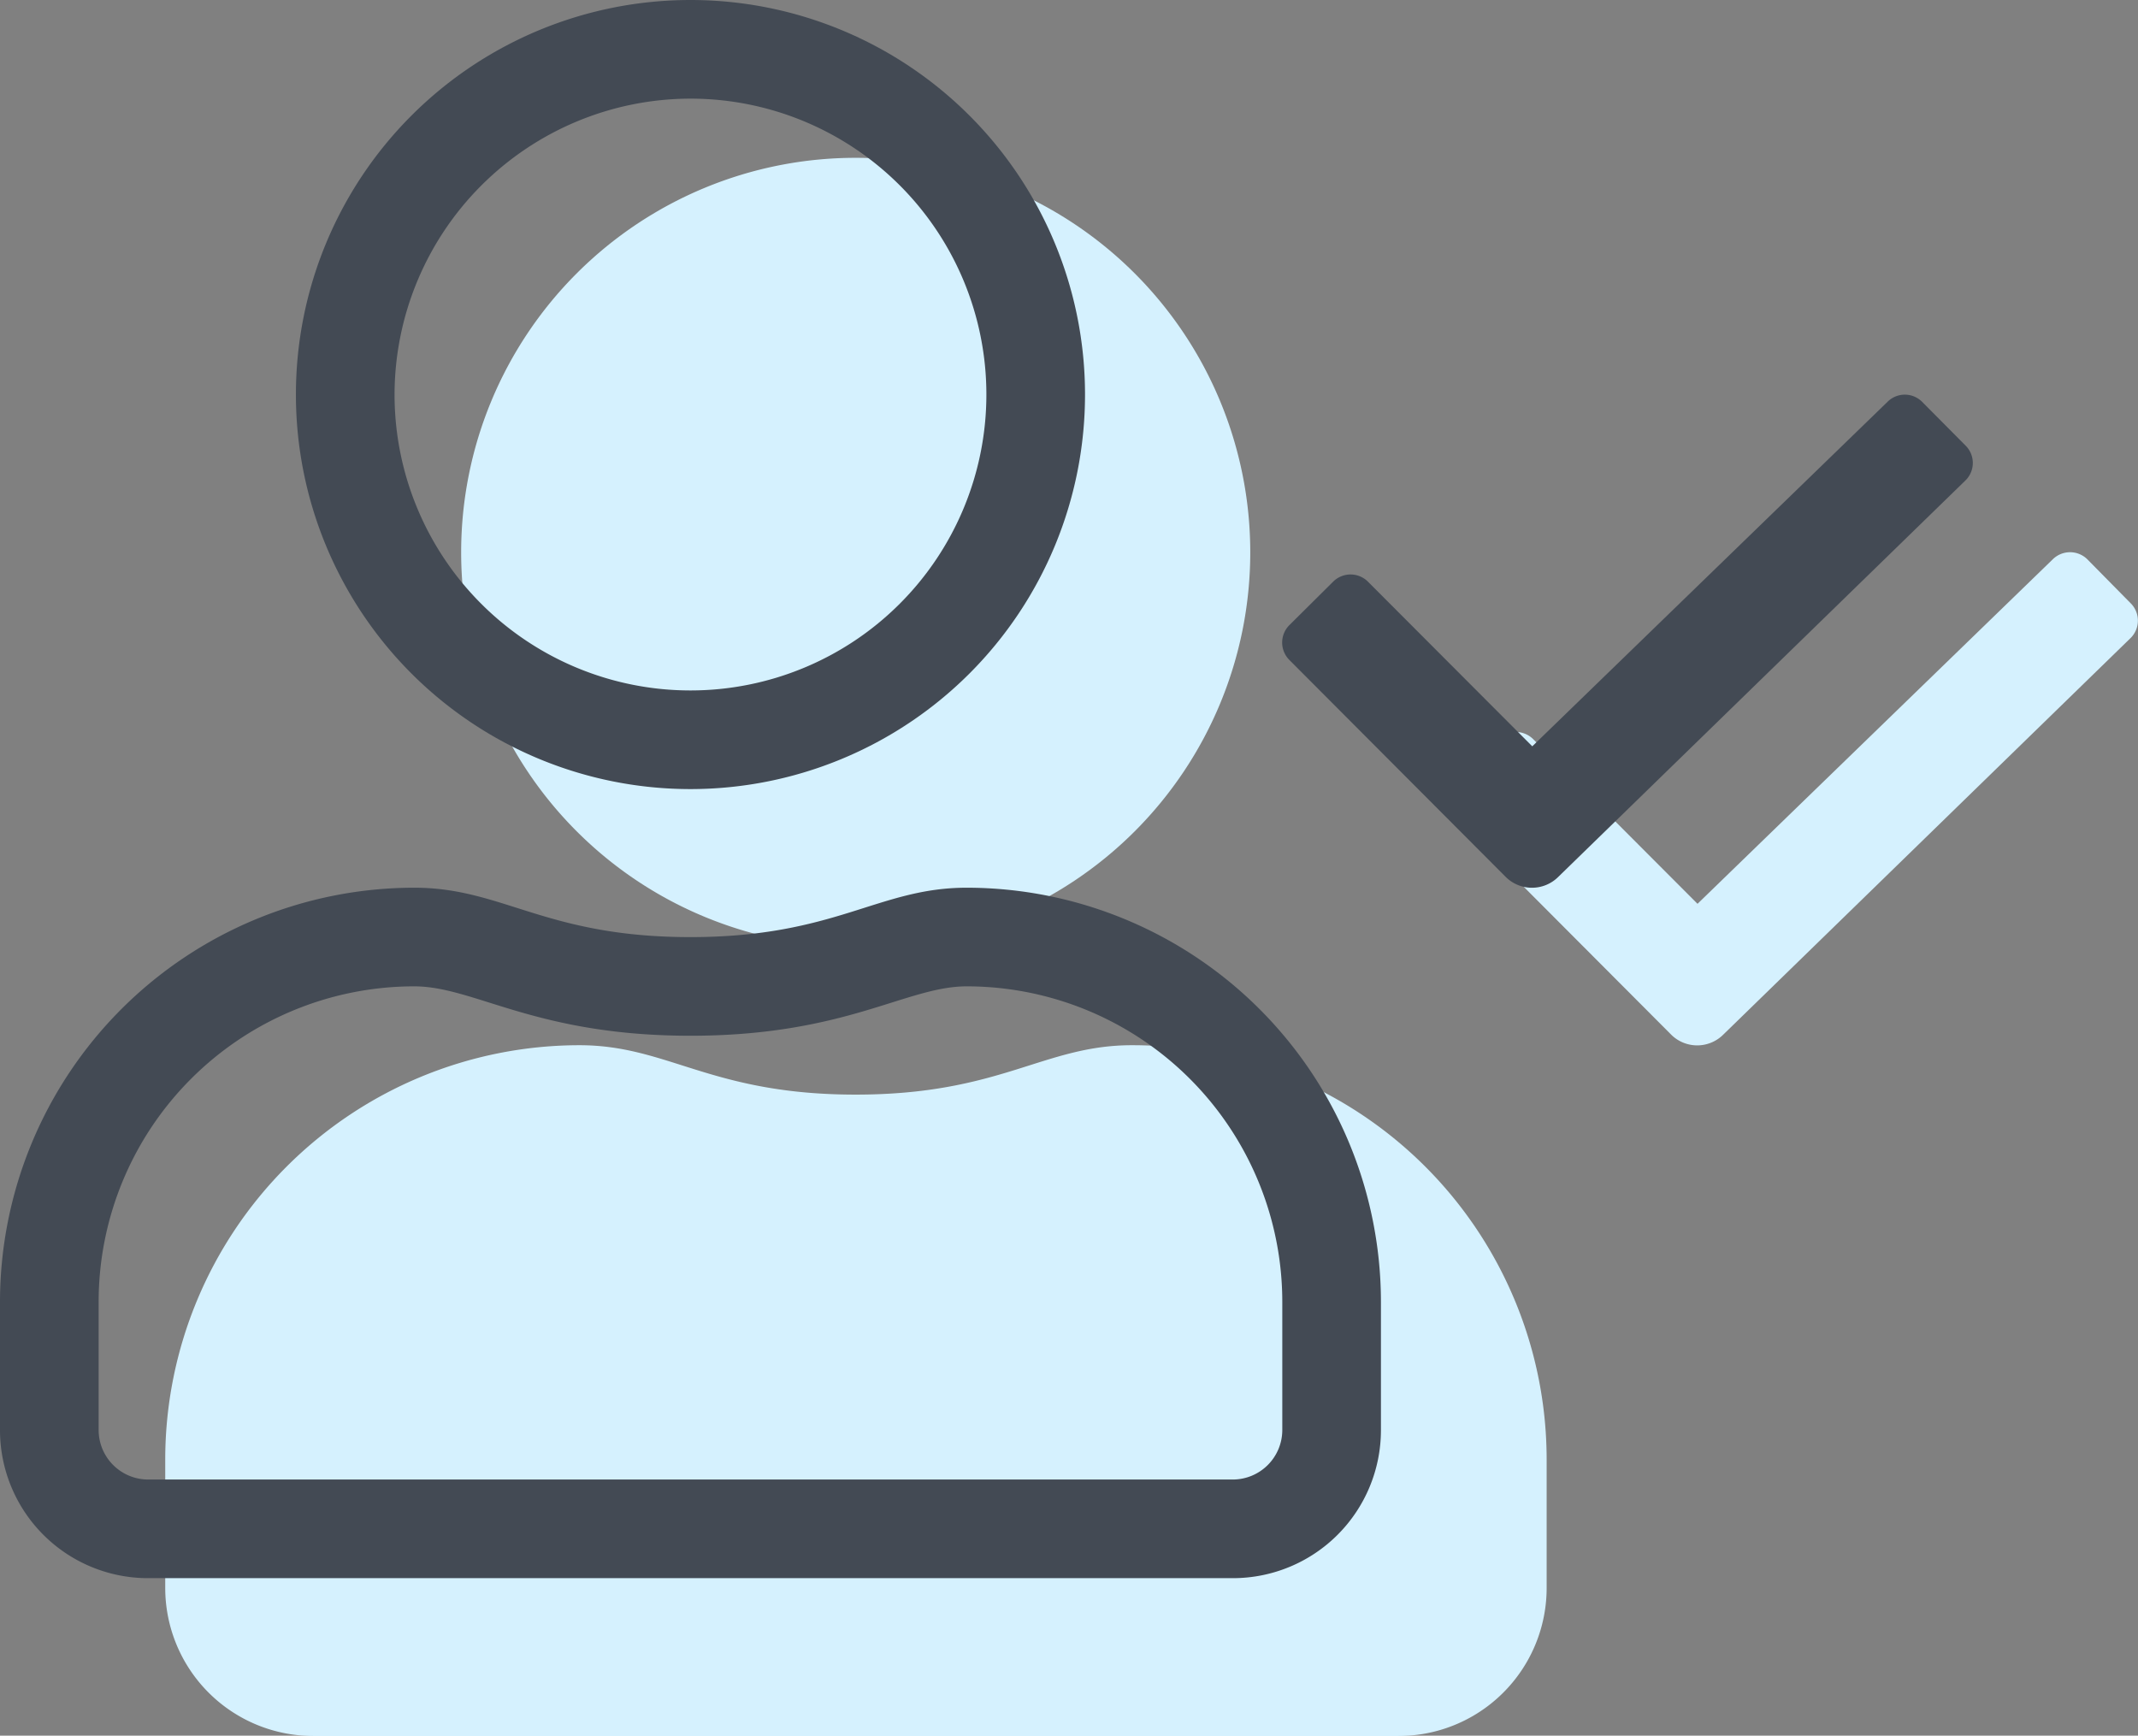
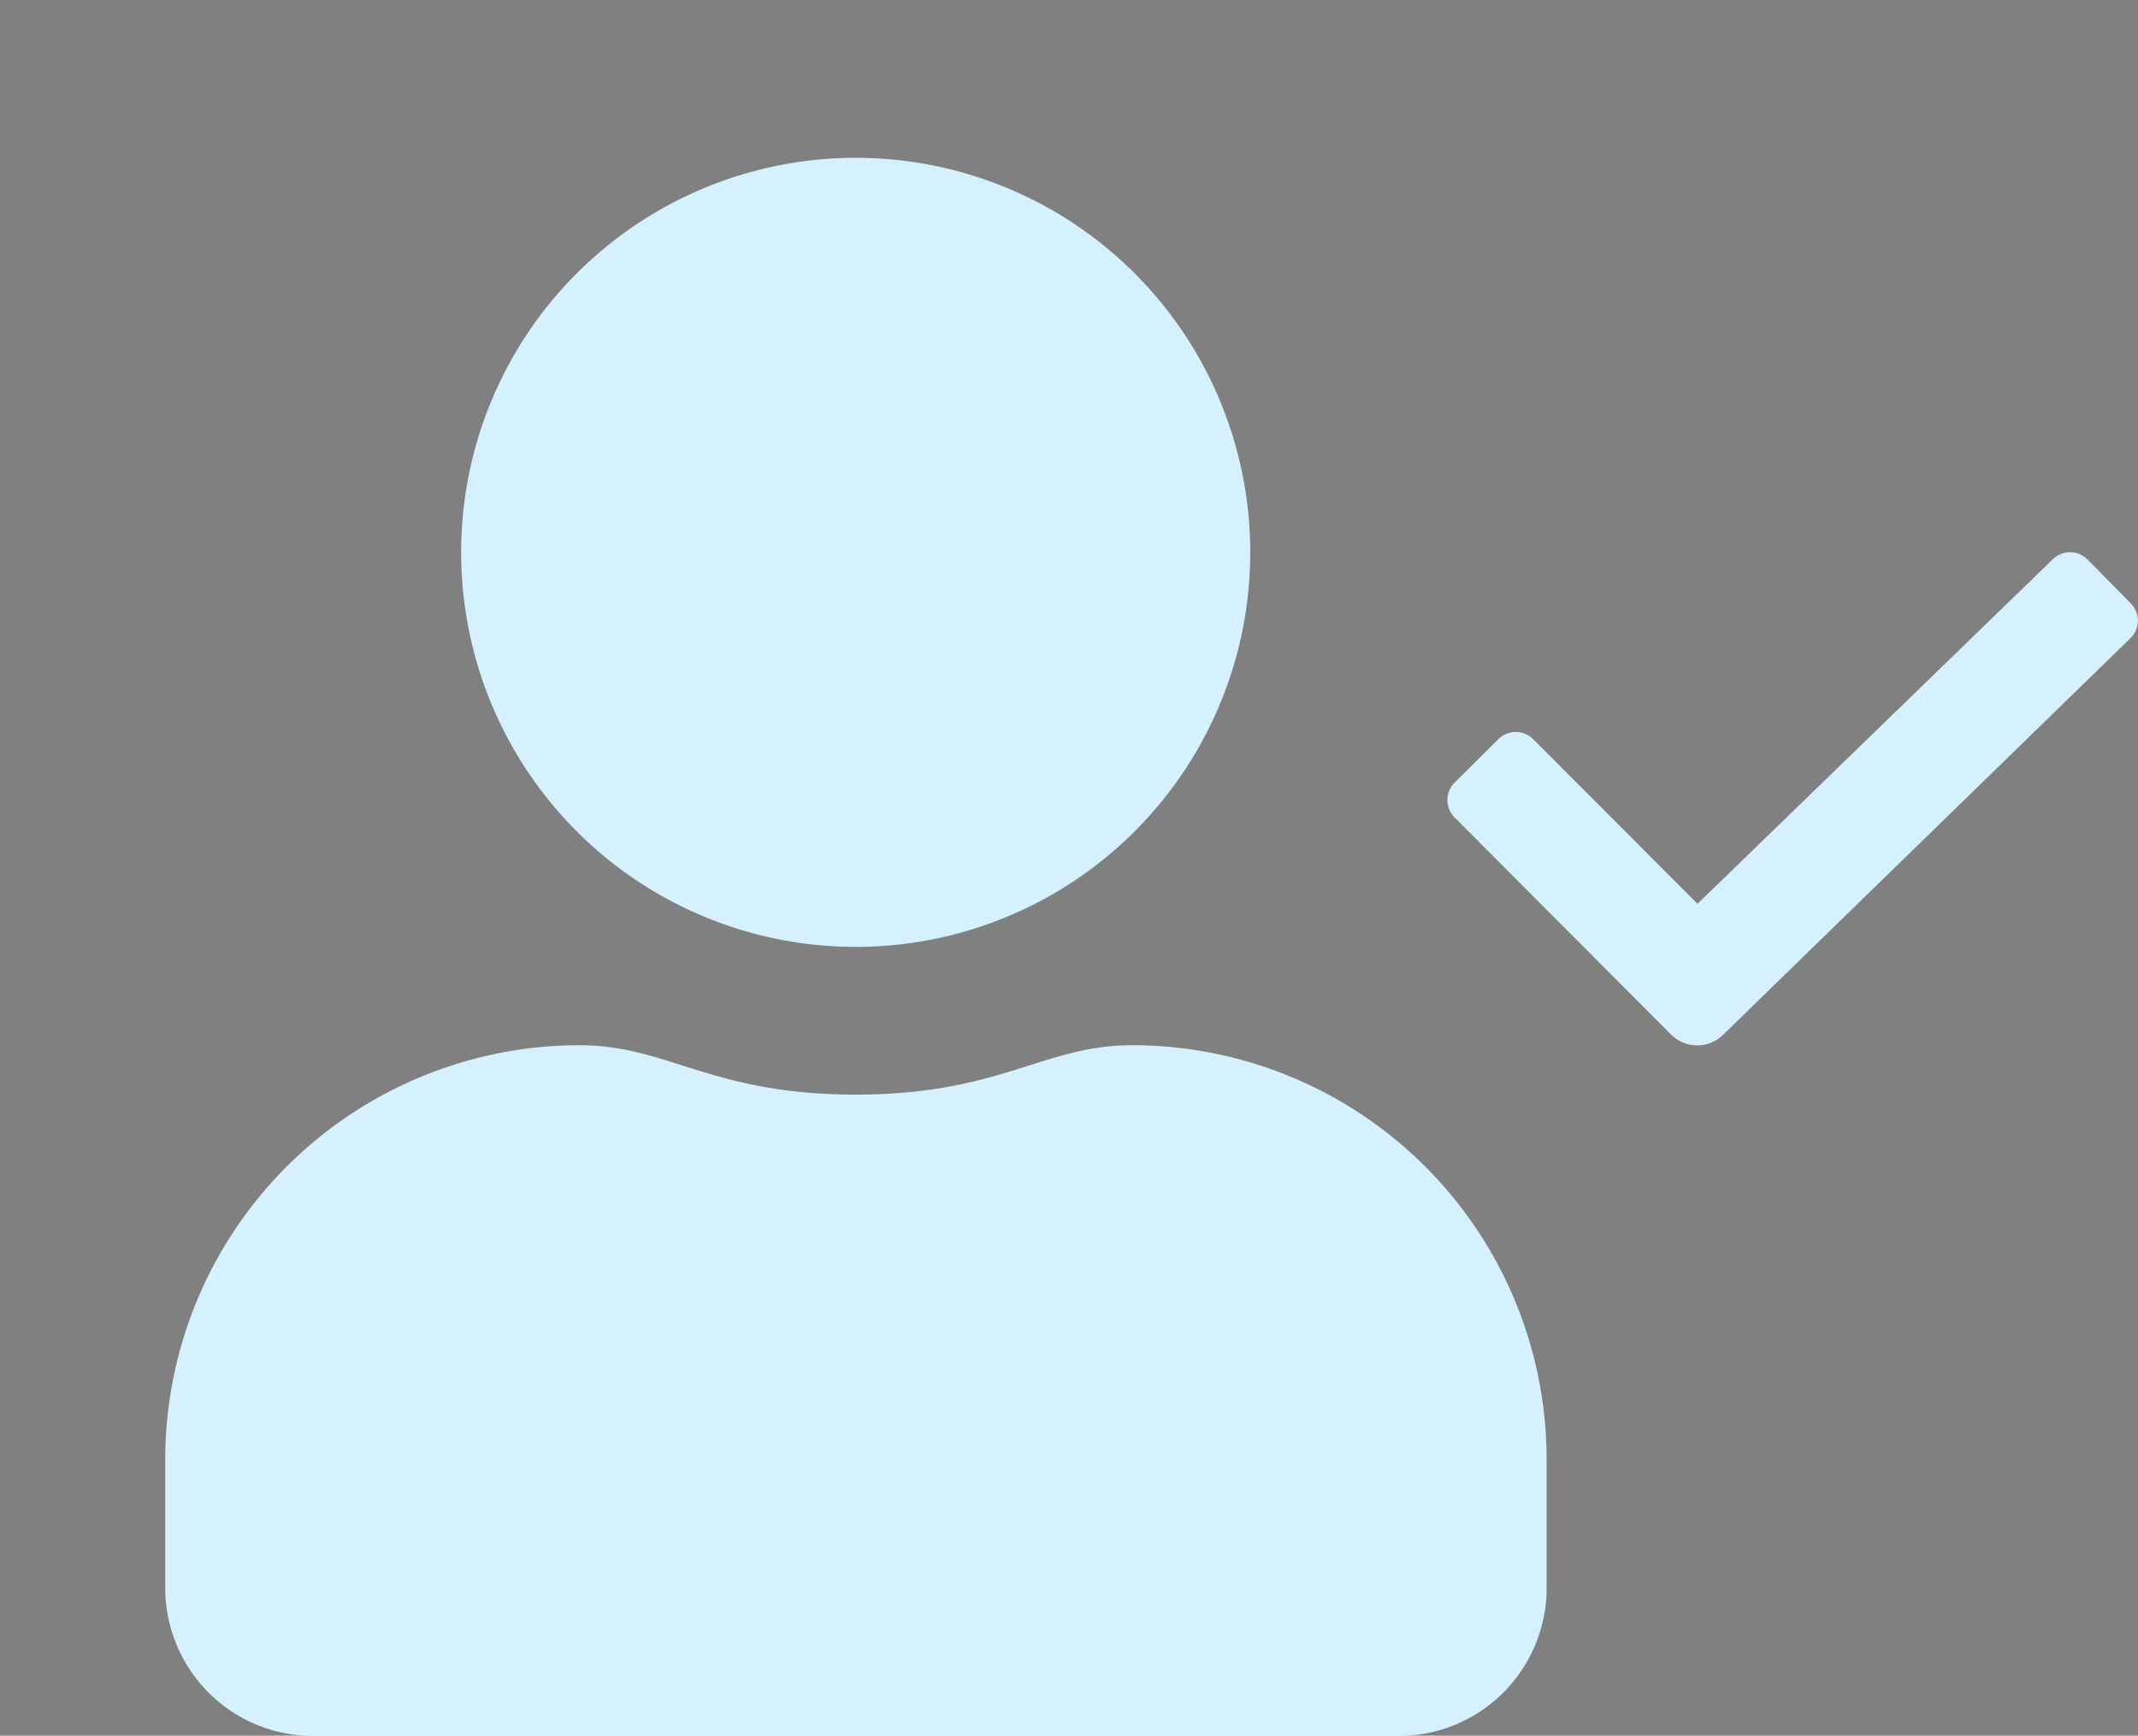
<svg xmlns="http://www.w3.org/2000/svg" viewBox="0 0 135.47 109.98">
  <rect x="0" y="0" width="135.47" height="109.98" fill="#808080" stroke="none" />
  <defs>
    <style>.cls-1{fill:#d5f1fe;}.cls-2{fill:#434a54;}</style>
  </defs>
  <title>customer-first</title>
  <g id="Layer_2" data-name="Layer 2">
    <g id="Main_Content" data-name="Main Content">
      <path class="cls-1" d="M98,92.48v8.13A9.38,9.38,0,0,1,88.6,110H19.85a9.38,9.38,0,0,1-9.38-9.37V92.48A26.26,26.26,0,0,1,36.72,66.23c5.63,0,8.3,3.13,17.5,3.13s11.89-3.13,17.5-3.13A26.26,26.26,0,0,1,98,92.48ZM29.22,35a25,25,0,1,1,25,25A25,25,0,0,1,29.22,35ZM135,40.43,109.2,65.55a2.34,2.34,0,0,1-3.32,0L92.17,51.8a1.56,1.56,0,0,1,0-2.21l2.77-2.75a1.56,1.56,0,0,1,2.21,0l10.41,10.43,22.5-21.82a1.56,1.56,0,0,1,2.21,0L135,38.22A1.55,1.55,0,0,1,135,40.43Z" />
-       <path class="cls-2" d="M87.5,82.5v8.13A9.38,9.38,0,0,1,78.13,100H9.38A9.38,9.38,0,0,1,0,90.63V82.5A26.26,26.26,0,0,1,26.25,56.25c5.63,0,8.3,3.13,17.5,3.13s11.89-3.13,17.5-3.13A26.26,26.26,0,0,1,87.5,82.5Zm-6.25,0a20,20,0,0,0-20-20c-3.83,0-7.66,3.13-17.5,3.13S30.08,62.5,26.25,62.5a20,20,0,0,0-20,20v8.13a3.14,3.14,0,0,0,3.13,3.12H78.13a3.14,3.14,0,0,0,3.12-3.12ZM18.75,25a25,25,0,1,1,25,25A25,25,0,0,1,18.75,25ZM25,25A18.75,18.75,0,1,0,43.75,6.25,18.78,18.78,0,0,0,25,25Zm99.53,5.45L98.73,55.57a2.36,2.36,0,0,1-3.32,0L81.7,41.82a1.56,1.56,0,0,1,0-2.21l2.77-2.75a1.56,1.56,0,0,1,2.21,0L97.09,47.29l22.5-21.82a1.55,1.55,0,0,1,2.21,0l2.75,2.77A1.55,1.55,0,0,1,124.53,30.45Z" />
    </g>
  </g>
</svg>